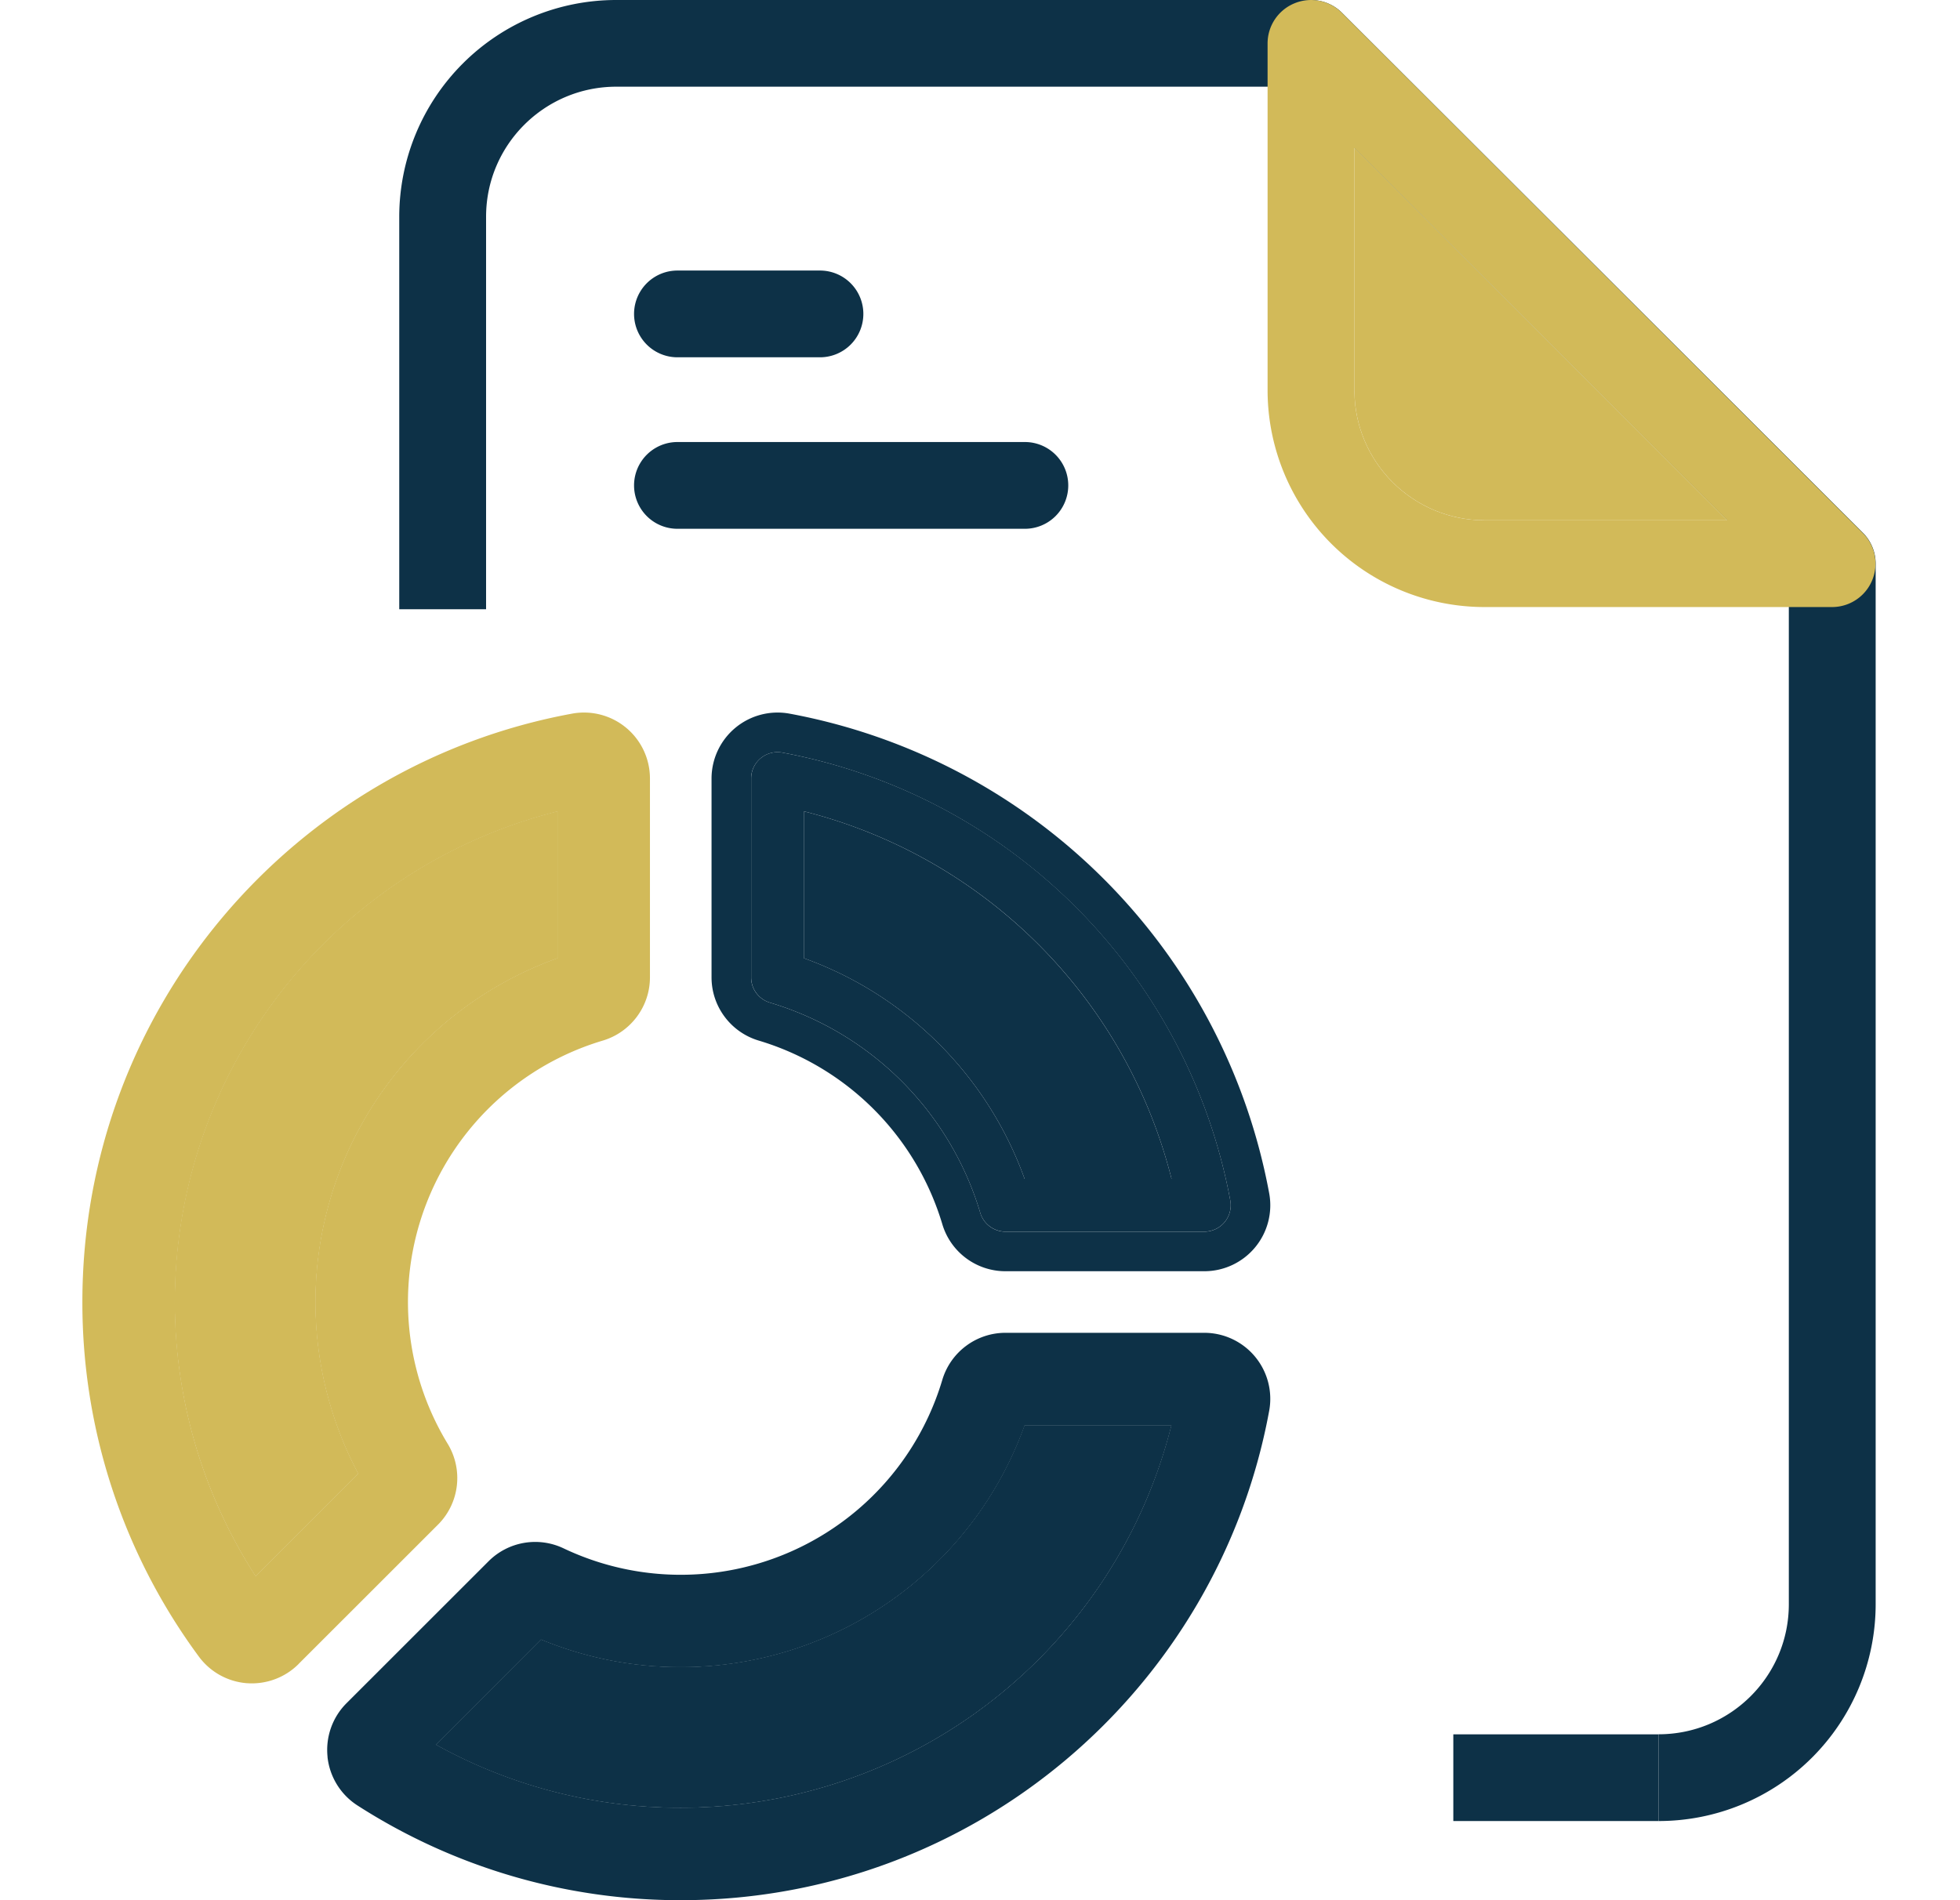
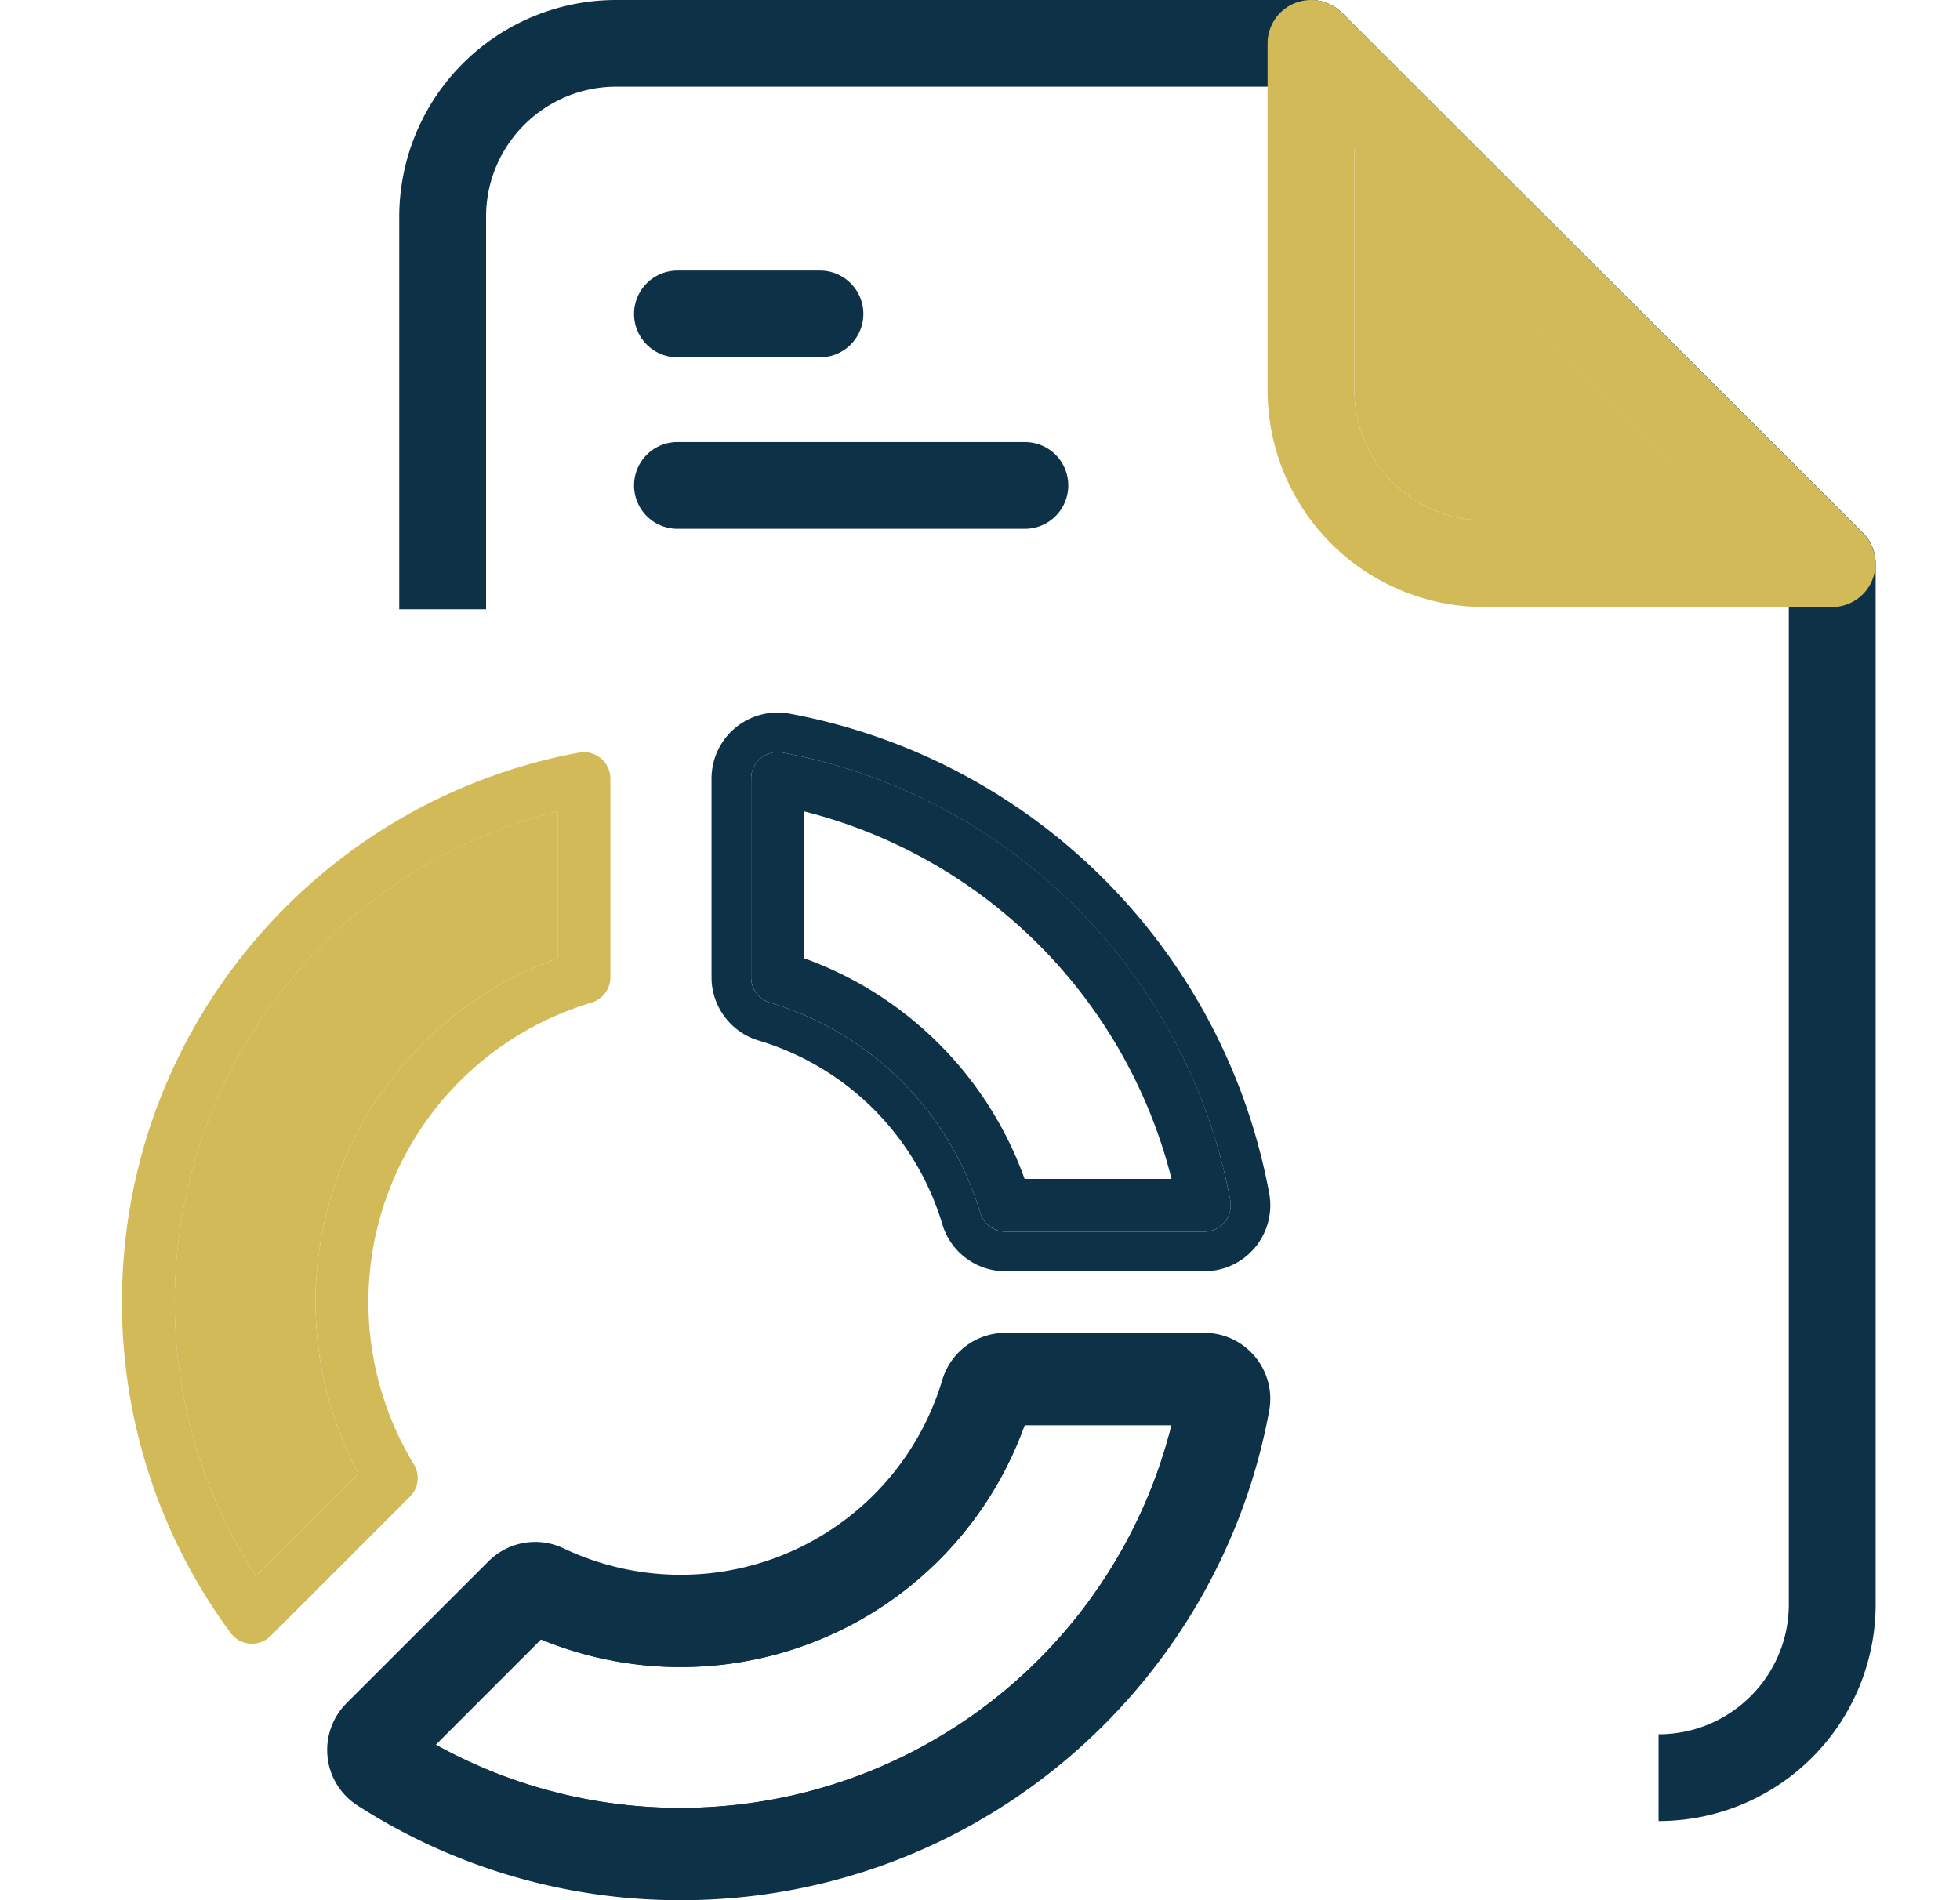
<svg xmlns="http://www.w3.org/2000/svg" width="33" height="32" fill="none">
  <g clip-path="url(#a)">
    <path fill-rule="evenodd" clip-rule="evenodd" d="M8.184 3.65c0-1.209.983-2.19 2.193-2.19h11.396l8.345 8.334v17.222c0 1.21-.982 2.19-2.193 2.19v1.461a3.653 3.653 0 0 0 3.655-3.65V9.491a.735.735 0 0 0-.213-.517L22.593.213A.737.737 0 0 0 22.076 0H10.377a3.653 3.653 0 0 0-3.655 3.65v6.61h1.462V3.65z" fill="#0D3147" />
-     <path d="M27.925 29.207v1.46h-3.456v-1.46h3.456z" fill="#0D3147" />
    <path fill-rule="evenodd" clip-rule="evenodd" d="M21.794.056a.733.733 0 0 1 .797.157l8.773 8.763a.731.731 0 0 1-.517 1.247h-5.85a3.653 3.653 0 0 1-3.655-3.651V.73a.73.73 0 0 1 .452-.674zm1.01 2.437v4.079c0 1.209.983 2.19 2.194 2.19h4.084l-6.278-6.269z" fill="#D2BA59" />
    <path d="M22.804 2.493v4.079c0 1.209.983 2.19 2.194 2.19h4.084l-6.278-6.269z" fill="#D2BA59" />
    <path fill-rule="evenodd" clip-rule="evenodd" d="M14.536 5.286a.73.73 0 0 1-.73.731h-2.4a.73.73 0 0 1 0-1.461h2.4a.73.73 0 0 1 .73.73zM17.986 8.175a.73.73 0 0 1-.73.73h-5.85a.73.73 0 0 1 0-1.461h5.85a.73.73 0 0 1 .73.731zM12.806 12.77a.445.445 0 0 1 .366-.096 9.418 9.418 0 0 1 7.542 7.542.445.445 0 0 1-.438.525H16.93a.445.445 0 0 1-.426-.318 5.272 5.272 0 0 0-3.539-3.538.445.445 0 0 1-.318-.426V13.11c0-.131.059-.257.16-.341zm.73.893v2.474a6.16 6.16 0 0 1 3.715 3.716h2.474a8.536 8.536 0 0 0-6.19-6.19zm2.967 9.767a.445.445 0 0 1 .426-.319h3.347a.445.445 0 0 1 .438.526c-.805 4.378-4.641 7.696-9.253 7.696a9.368 9.368 0 0 1-5.083-1.49.445.445 0 0 1-.074-.688l2.392-2.391a.443.443 0 0 1 .505-.087 5.262 5.262 0 0 0 7.302-3.247zm.748.57a6.149 6.149 0 0 1-5.79 4.074 6.135 6.135 0 0 1-2.353-.466l-1.772 1.773a8.48 8.48 0 0 0 4.125 1.064A8.52 8.52 0 0 0 19.725 24h-2.474z" fill="#0D3147" />
    <path fill-rule="evenodd" clip-rule="evenodd" d="M5.514 29.587c.036.334.22.634.502.816A10.04 10.04 0 0 0 11.461 32c4.94 0 9.046-3.553 9.908-8.242a1.112 1.112 0 0 0-1.093-1.313H16.93c-.493 0-.925.324-1.065.794a4.595 4.595 0 0 1-6.376 2.836 1.11 1.11 0 0 0-1.263.217l-2.392 2.391c-.24.24-.354.573-.319.904zm5.947-1.513A6.149 6.149 0 0 0 17.251 24h2.474a8.476 8.476 0 0 1-.457 1.34 8.52 8.52 0 0 1-7.807 5.105 8.482 8.482 0 0 1-4.125-1.064l1.772-1.773c.726.3 1.52.466 2.353.466zM13.293 12.018a1.112 1.112 0 0 0-1.313 1.093v3.348c0 .492.325.925.795 1.065a4.605 4.605 0 0 1 3.09 3.09c.139.47.571.794 1.064.794h3.347a1.111 1.111 0 0 0 1.093-1.313 10.084 10.084 0 0 0-8.076-8.077zm-.121.656a.445.445 0 0 0-.526.437v3.348a.443.443 0 0 0 .318.426 5.272 5.272 0 0 1 3.54 3.538c.055.189.228.319.425.319h3.347a.445.445 0 0 0 .438-.526 9.429 9.429 0 0 0-7.542-7.542z" fill="#0D3147" />
-     <path d="M13.535 13.662v2.475a6.16 6.16 0 0 1 3.716 3.716h2.474a8.541 8.541 0 0 0-6.19-6.19zM17.25 24a6.149 6.149 0 0 1-5.789 4.074 6.135 6.135 0 0 1-2.353-.466l-1.772 1.773a8.435 8.435 0 0 0 .628.315 8.482 8.482 0 0 0 3.497.748A8.52 8.52 0 0 0 19.725 24h-2.474z" fill="#0D3147" />
    <path fill-rule="evenodd" clip-rule="evenodd" d="M10.117 12.77c.1.085.16.21.16.341v3.348c0 .196-.13.37-.319.426a5.262 5.262 0 0 0-2.99 7.775c.106.175.08.4-.066.544l-2.346 2.347a.446.446 0 0 1-.672-.05 9.365 9.365 0 0 1-1.83-5.575c0-4.611 3.319-8.447 7.698-9.252a.444.444 0 0 1 .364.096zm-.73.893a8.521 8.521 0 0 0-5.083 12.884l1.73-1.73a6.15 6.15 0 0 1 3.354-8.679v-2.475z" fill="#D2BA59" />
-     <path fill-rule="evenodd" clip-rule="evenodd" d="M7.537 24.313c.266.437.2 1-.163 1.363L5.029 28.02l-.001.002c-.232.233-.55.346-.866.324h-.004a1.11 1.11 0 0 1-.811-.45 10.032 10.032 0 0 1-1.96-5.97c0-4.939 3.554-9.046 8.245-9.908a1.11 1.11 0 0 1 1.311 1.093v3.348c0 .492-.325.925-.794 1.065a4.595 4.595 0 0 0-2.612 6.789zm-4.594-2.387a8.521 8.521 0 0 1 6.445-8.263v2.474a6.15 6.15 0 0 0-3.354 8.68l-1.73 1.73a8.52 8.52 0 0 1-.576-1.044 8.484 8.484 0 0 1-.785-3.577z" fill="#D2BA59" />
    <path d="M9.388 13.662a8.45 8.45 0 0 0-.667.196 8.521 8.521 0 0 0-4.417 12.689l1.73-1.73a6.15 6.15 0 0 1 3.354-8.679v-2.475z" fill="#D2BA59" />
  </g>
  <defs>
    <clipPath id="a">
      <path fill="#fff" transform="translate(.055)" d="M0 0h32v32H0z" />
    </clipPath>
  </defs>
</svg>